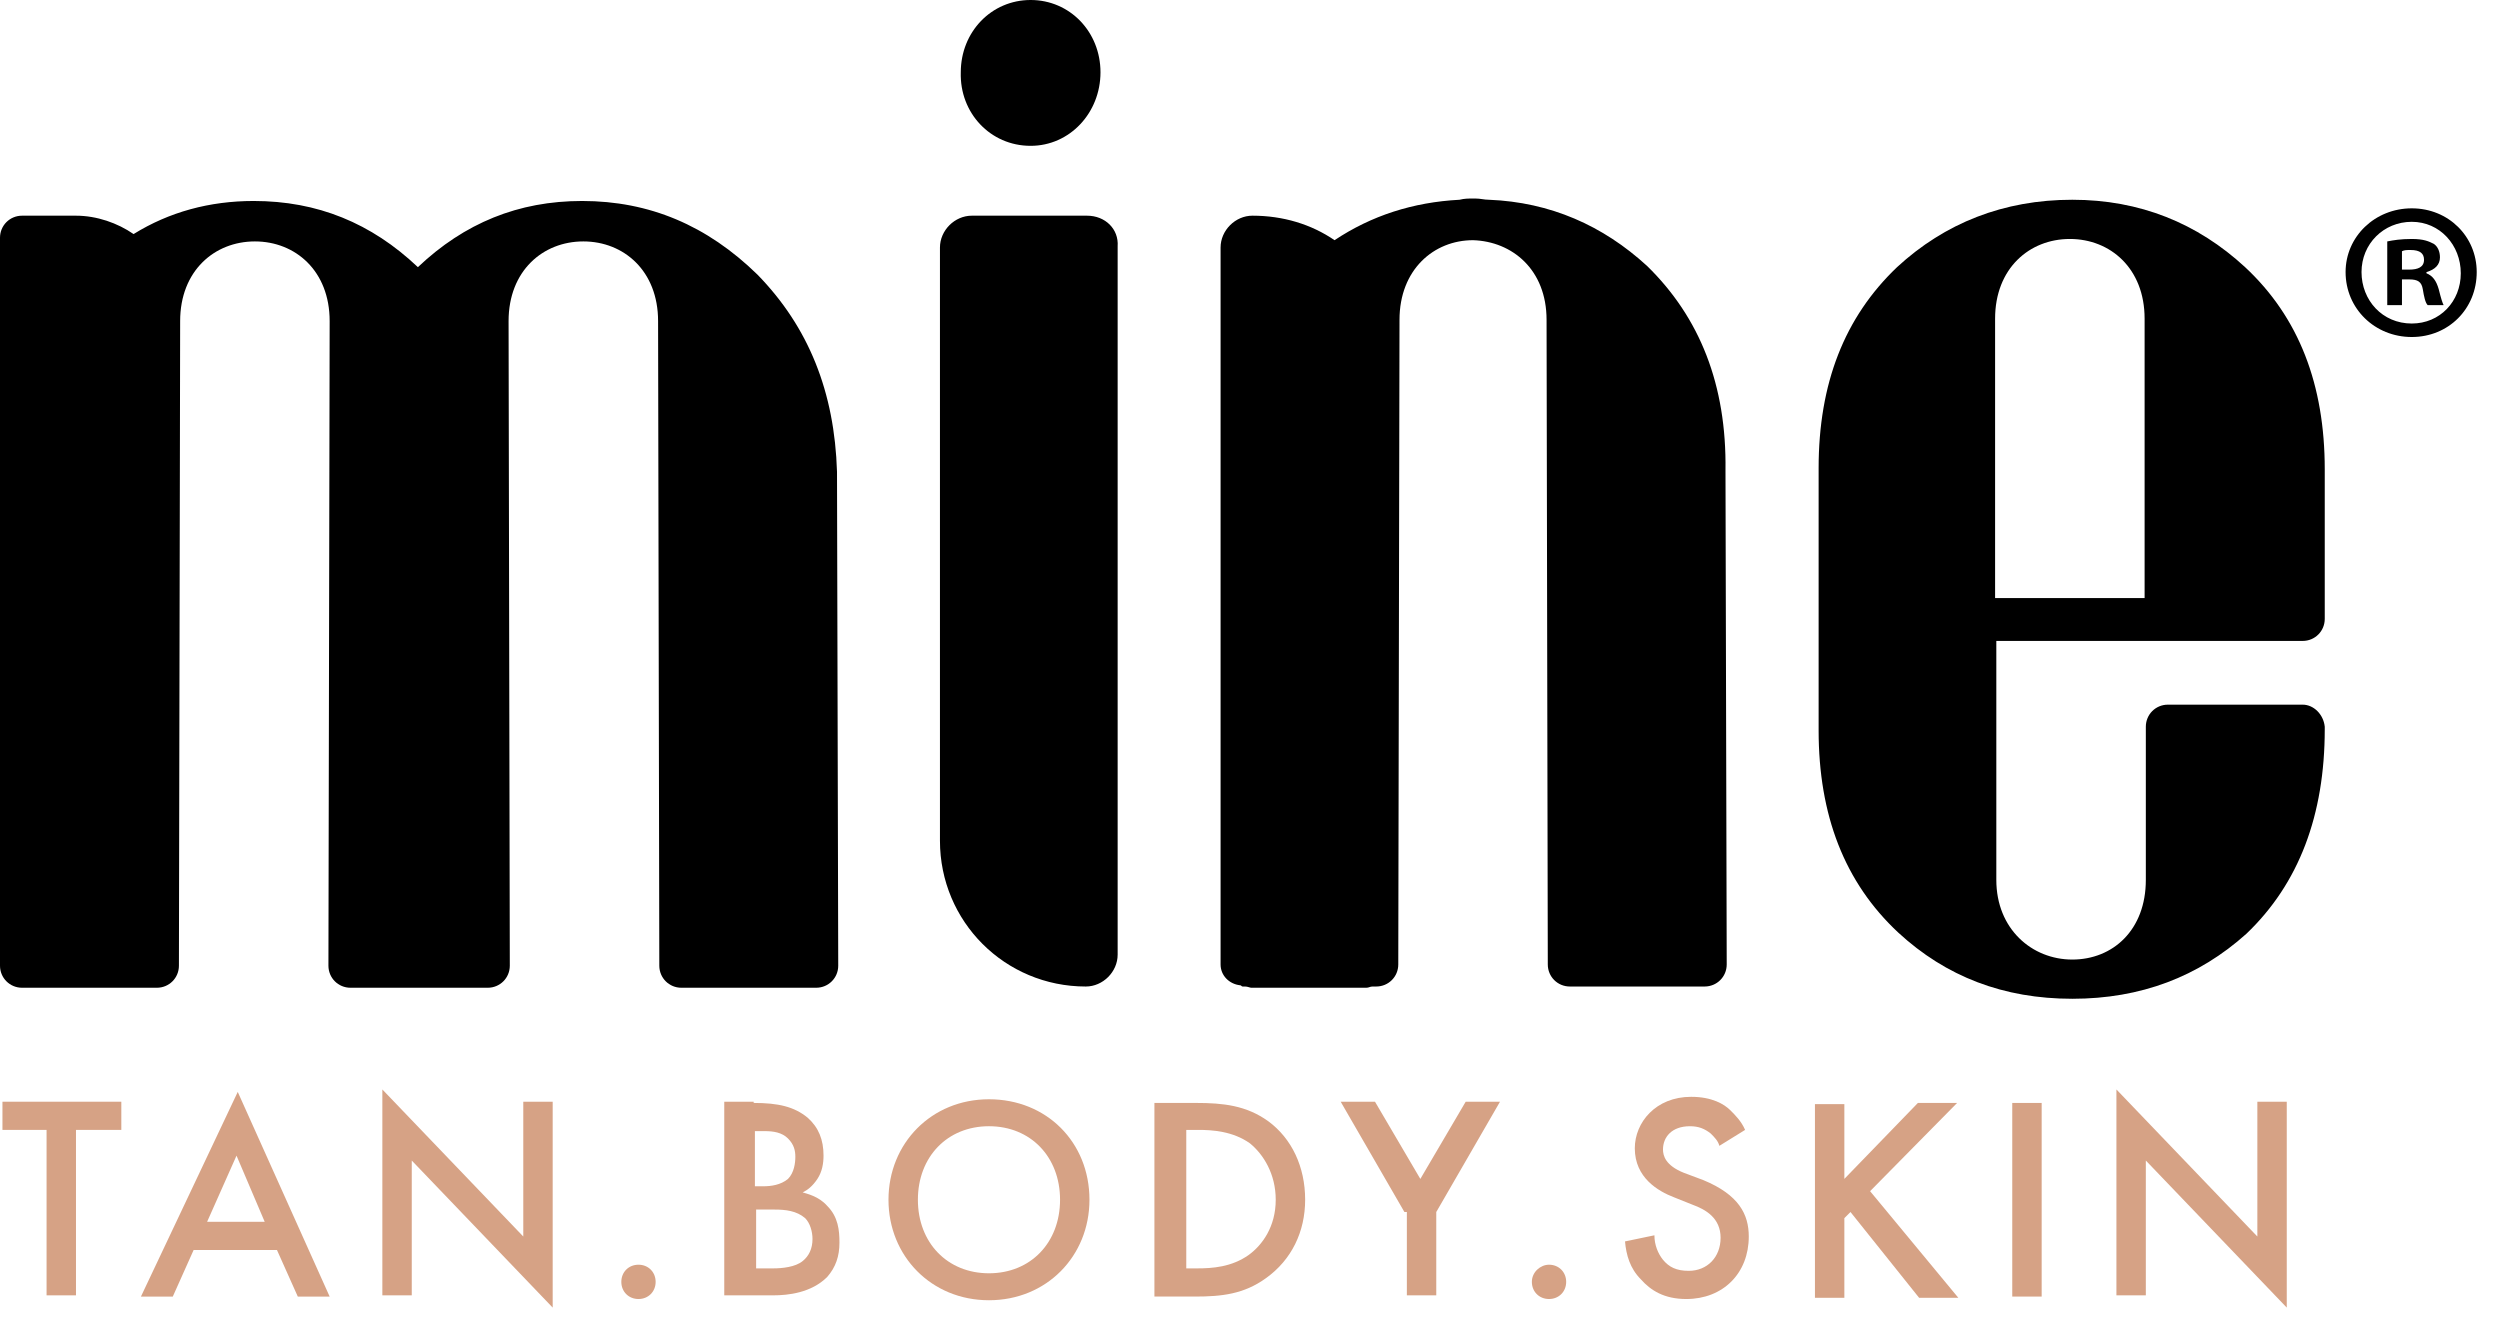
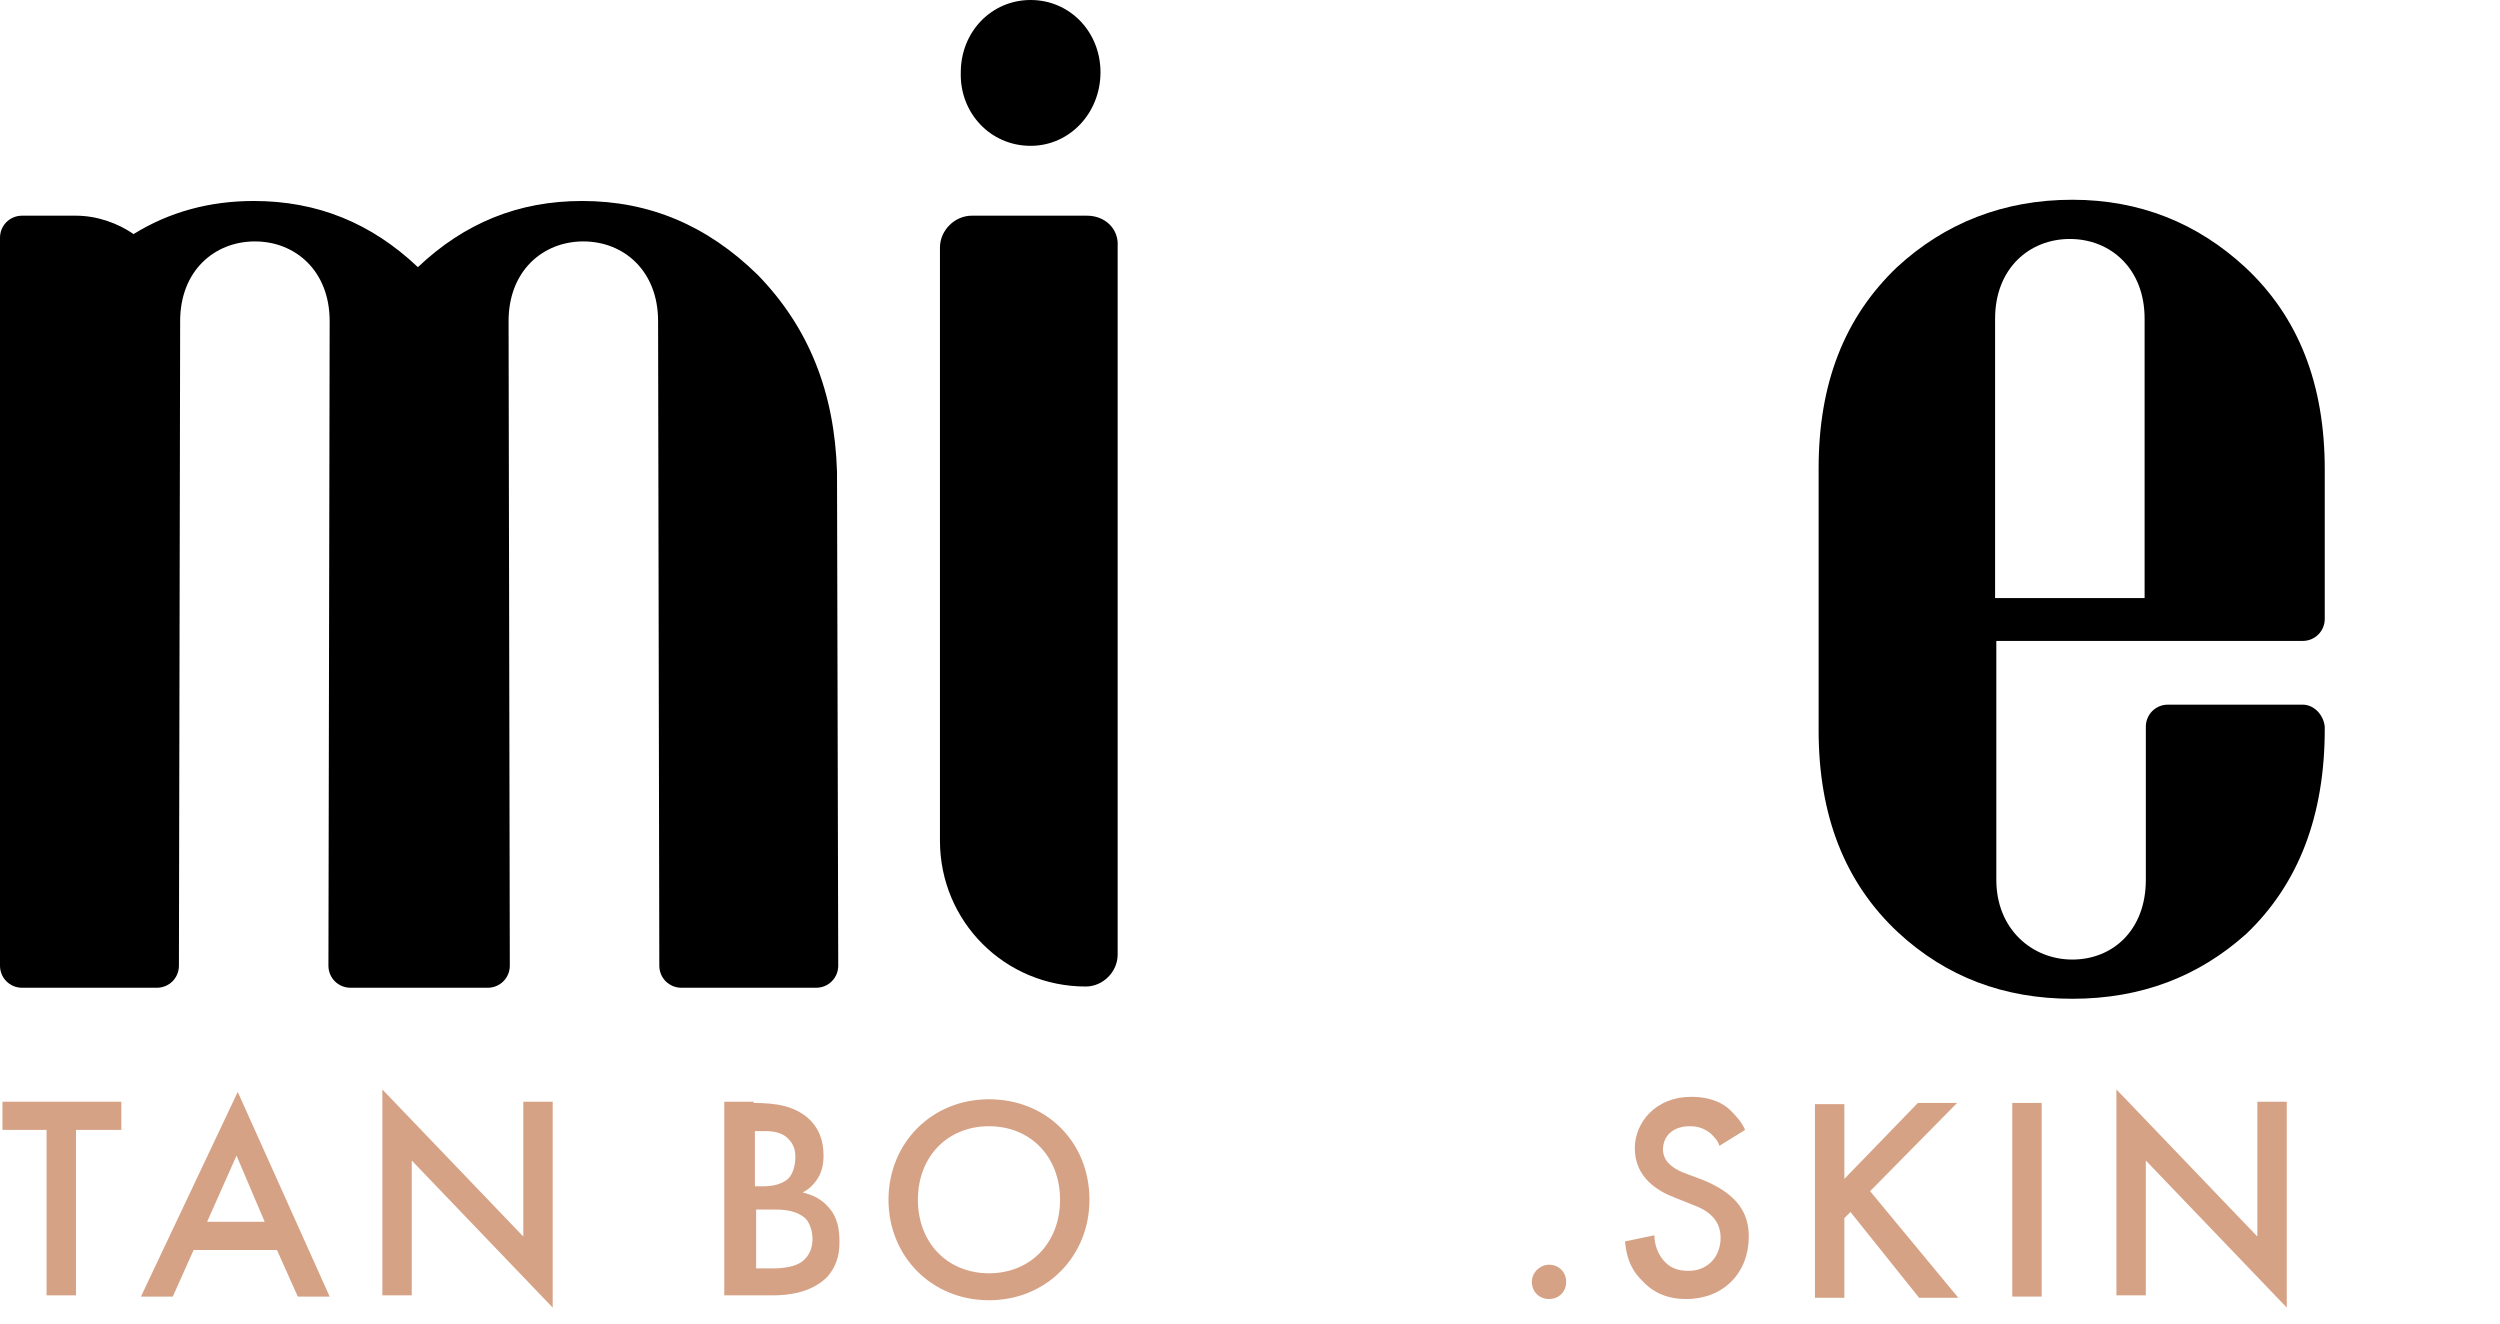
<svg xmlns="http://www.w3.org/2000/svg" width="204" height="108">
  <style type="text/css">.st0{fill:#D6A285;}</style>
  <g>
    <title>background</title>
    <rect fill="none" id="canvas_background" height="110" width="206" y="-1" x="-1" />
  </g>
  <g>
    <title>Layer 1</title>
    <g id="svg_1">
      <g id="svg_2">
-         <path id="svg_3" d="m202.1,22.2c0,3 -2.3,5.3 -5.3,5.3c-3,0 -5.4,-2.3 -5.4,-5.3c0,-2.9 2.4,-5.2 5.4,-5.2c3,0 5.3,2.3 5.3,5.2zm-9.4,0c0,2.3 1.7,4.2 4.1,4.2c2.3,0 4,-1.8 4,-4.1c0,-2.3 -1.7,-4.2 -4,-4.2c-2.3,0 -4.1,1.8 -4.1,4.1zm3.3,2.7l-1.2,0l0,-5.2c0.5,-0.1 1.1,-0.2 2,-0.2c1,0 1.4,0.2 1.8,0.4c0.3,0.2 0.5,0.6 0.5,1.1c0,0.6 -0.4,1 -1.1,1.2l0,0.1c0.5,0.2 0.8,0.6 1,1.3c0.2,0.8 0.3,1.1 0.4,1.3l-1.3,0c-0.2,-0.2 -0.3,-0.7 -0.4,-1.3c-0.1,-0.6 -0.4,-0.8 -1.1,-0.8l-0.6,0l0,2.1zm0,-2.9l0.6,0c0.7,0 1.2,-0.2 1.2,-0.8c0,-0.5 -0.3,-0.8 -1.1,-0.8c-0.3,0 -0.5,0 -0.7,0.1l0,1.5z" />
        <path id="svg_4" d="m187.9,57.5l-1.1,0l-9.9,0c-1,0 -1.8,0.8 -1.8,1.8l0,12.5c0,4.1 -2.7,6.5 -6,6.5c-3.3,0 -6.2,-2.5 -6.2,-6.5l0,-19.5l25,0c1,0 1.8,-0.8 1.8,-1.8l0,-12.2c0,-6.9 -2.1,-12.4 -6.5,-16.5c-3.9,-3.6 -8.6,-5.5 -14.1,-5.5c-5.6,0 -10.4,1.9 -14.3,5.5c-4.3,4.1 -6.4,9.5 -6.4,16.4l0,21.4c0,6.9 2.1,12.4 6.5,16.5c3.9,3.6 8.6,5.4 14.2,5.4c5.6,0 10.3,-1.8 14.2,-5.3c4.3,-4.1 6.4,-9.7 6.4,-16.7l0,-0.2c-0.1,-1 -0.9,-1.8 -1.8,-1.8zm-25.1,-31.5c0,-4.1 2.8,-6.5 6.1,-6.5c3.3,0 6.1,2.4 6.1,6.5l0,22.8l-12.2,0l0,-22.8z" />
        <path id="svg_5" d="m84.1,11.9c3.2,0 5.7,-2.7 5.7,-6c0,-3.3 -2.5,-5.9 -5.7,-5.9c-3.2,0 -5.7,2.6 -5.7,5.9c-0.1,3.3 2.4,6 5.7,6z" />
        <path id="svg_6" d="m61.8,22.4c-4.1,-4 -8.8,-6 -14.3,-6c-5.2,0 -9.6,1.8 -13.4,5.4c-3.8,-3.6 -8.2,-5.4 -13.4,-5.4c-3.6,0 -6.9,0.9 -9.8,2.7c-1.3,-0.9 -3,-1.5 -4.7,-1.5l-4.4,0c-1,0 -1.8,0.8 -1.8,1.8l0,2.4l0,1.5l0,32.9l0,22.6c0,1 0.8,1.8 1.8,1.8l11,0c1,0 1.8,-0.8 1.8,-1.8l0.1,-52.6c0,-4.1 2.8,-6.5 6.1,-6.5c3.3,0 6.1,2.4 6.1,6.5l-0.1,52.6c0,1 0.8,1.8 1.8,1.8l5.5,0l0,0l0.1,0l0.1,0l0,0l5.5,0c1,0 1.8,-0.8 1.8,-1.8l-0.1,-52.6c0,-4.1 2.8,-6.5 6.1,-6.5c3.3,0 6.1,2.4 6.1,6.5l0.1,52.6c0,1 0.8,1.8 1.8,1.8l11,0c1,0 1.8,-0.8 1.8,-1.8l-0.1,-40.3c-0.2,-6.5 -2.3,-11.8 -6.5,-16.1z" />
-         <path id="svg_7" d="m134.4,21.7c-3.6,-3.3 -7.9,-5.2 -12.9,-5.4c-0.4,0 -0.7,-0.1 -1.1,-0.1c0,0 -0.1,0 -0.1,0c0,0 -0.1,0 -0.1,0c-0.4,0 -0.7,0 -1.1,0.1c-3.8,0.2 -7.2,1.3 -10.2,3.3c-1.9,-1.3 -4.2,-2 -6.7,-2c-1.4,0 -2.6,1.2 -2.6,2.6l0,57.8c0,0 0,0 0,0l0,0.7c0,0.9 0.7,1.6 1.6,1.7c0,0 0,0 0,0c0.1,0 0.1,0.1 0.2,0.1l0.2,0c0.2,0 0.4,0.1 0.5,0.1l9.4,0c0.2,0 0.3,-0.1 0.5,-0.1l0.3,0c1,0 1.8,-0.8 1.8,-1.8l0.1,-52.6c0,-4.1 2.8,-6.5 6,-6.5c3.2,0.1 6,2.4 6,6.5l0.1,52.6c0,1 0.8,1.8 1.8,1.8l11,0c1,0 1.8,-0.8 1.8,-1.8l-0.1,-40.3c0.1,-7 -2.1,-12.5 -6.4,-16.7z" />
        <path id="svg_8" d="m88.7,17.6l-9.4,0c-1.4,0 -2.6,1.2 -2.6,2.6l0,48.4c0,6.6 5.3,11.9 11.9,11.9c1.4,0 2.6,-1.2 2.6,-2.6l0,-57.8c0.1,-1.4 -1,-2.5 -2.5,-2.5z" />
      </g>
      <g id="svg_9">
        <path id="svg_10" d="m6.2,92.2l0,13.5l-2.4,0l0,-13.5l-3.6,0l0,-2.3l9.7,0l0,2.3l-3.7,0z" class="st0" />
        <path id="svg_11" d="m22.6,102l-6.8,0l-1.7,3.8l-2.6,0l7.9,-16.7l7.5,16.7l-2.6,0l-1.7,-3.8zm-1,-2.3l-2.3,-5.4l-2.4,5.4l4.7,0z" class="st0" />
        <path id="svg_12" d="m31.2,105.8l0,-16.9l11.5,12l0,-11l2.4,0l0,16.8l-11.5,-12l0,11l-2.4,0l0,0.1z" class="st0" />
-         <path id="svg_13" d="m52.1,103.2c0.8,0 1.4,0.6 1.4,1.4s-0.6,1.4 -1.4,1.4c-0.8,0 -1.4,-0.6 -1.4,-1.4s0.6,-1.4 1.4,-1.4z" class="st0" />
        <path id="svg_14" d="m61.5,90c2,0 3.3,0.3 4.4,1.2c0.9,0.8 1.3,1.8 1.3,3.1c0,0.6 -0.1,1.3 -0.5,1.9c-0.4,0.6 -0.8,0.9 -1.2,1.1c0.3,0.1 1.3,0.3 2,1.1c0.9,0.9 1,2 1,3c0,1.1 -0.3,2 -1,2.8c-1.3,1.3 -3.2,1.5 -4.4,1.5l-4,0l0,-15.8l2.4,0l0,0.1zm0.1,6.8l0.7,0c0.6,0 1.4,-0.1 2,-0.6c0.5,-0.5 0.6,-1.3 0.6,-1.8c0,-0.5 -0.1,-1 -0.6,-1.5c-0.5,-0.5 -1.2,-0.6 -1.9,-0.6l-0.8,0l0,4.5zm0,6.7l1.5,0c0.7,0 1.8,-0.1 2.4,-0.6c0.5,-0.4 0.8,-1 0.8,-1.8c0,-0.6 -0.2,-1.3 -0.6,-1.7c-0.7,-0.6 -1.6,-0.7 -2.5,-0.7l-1.5,0l0,4.8l-0.1,0z" class="st0" />
        <path id="svg_15" d="m88.9,97.9c0,4.6 -3.5,8.2 -8.2,8.2c-4.7,0 -8.2,-3.6 -8.2,-8.2c0,-4.6 3.5,-8.2 8.2,-8.2c4.7,0 8.2,3.5 8.2,8.2zm-2.4,0c0,-3.5 -2.4,-6 -5.8,-6c-3.4,0 -5.8,2.5 -5.8,6c0,3.5 2.4,6 5.8,6c3.4,0 5.8,-2.5 5.8,-6z" class="st0" />
-         <path id="svg_16" d="m97.6,90c2.2,0 4.1,0.2 5.9,1.5c1.9,1.4 3,3.7 3,6.4c0,2.6 -1.1,4.9 -3.2,6.4c-1.8,1.3 -3.6,1.5 -5.8,1.5l-3.3,0l0,-15.8l3.4,0zm-0.9,13.5l1,0c1.2,0 2.8,-0.1 4.2,-1.1c1.1,-0.8 2.2,-2.3 2.2,-4.5c0,-2.1 -1,-3.7 -2.1,-4.6c-1.4,-1 -3.1,-1.1 -4.2,-1.1l-1,0l0,11.3l-0.1,0z" class="st0" />
-         <path id="svg_17" d="m114.6,98.9l-5.2,-9l2.8,0l3.7,6.3l3.7,-6.3l2.8,0l-5.2,9l0,6.8l-2.4,0l0,-6.8l-0.2,0z" class="st0" />
        <path id="svg_18" d="m126.4,103.2c0.8,0 1.4,0.6 1.4,1.4s-0.6,1.4 -1.4,1.4c-0.8,0 -1.4,-0.6 -1.4,-1.4s0.7,-1.4 1.4,-1.4z" class="st0" />
        <path id="svg_19" d="m140.3,93.5c-0.1,-0.4 -0.4,-0.7 -0.7,-1c-0.5,-0.4 -1,-0.6 -1.7,-0.6c-1.5,0 -2.2,0.9 -2.2,1.9c0,0.5 0.2,1.3 1.7,1.9l1.6,0.6c2.9,1.2 3.7,2.8 3.7,4.6c0,3 -2.1,5.1 -5.1,5.1c-1.8,0 -2.9,-0.7 -3.7,-1.6c-0.9,-0.9 -1.2,-2 -1.3,-3.1l2.4,-0.5c0,0.8 0.3,1.5 0.7,2c0.5,0.6 1.1,0.9 2.1,0.9c1.5,0 2.6,-1.1 2.6,-2.7c0,-1.6 -1.2,-2.3 -2.3,-2.7l-1.5,-0.6c-1.3,-0.5 -3.2,-1.6 -3.2,-4c0,-2.1 1.7,-4.2 4.6,-4.2c1.7,0 2.7,0.6 3.2,1.1c0.4,0.4 0.9,0.9 1.2,1.6l-2.1,1.3z" class="st0" />
        <path id="svg_20" d="m150.4,96.3l6.1,-6.3l3.2,0l-7.1,7.2l7.2,8.7l-3.2,0l-5.6,-7l-0.5,0.5l0,6.5l-2.4,0l0,-15.8l2.4,0l0,6.2l-0.1,0z" class="st0" />
        <path id="svg_21" d="m166.6,90l0,15.8l-2.4,0l0,-15.8l2.4,0z" class="st0" />
        <path id="svg_22" d="m172.7,105.8l0,-16.9l11.5,12l0,-11l2.4,0l0,16.8l-11.5,-12l0,11l-2.4,0l0,0.1z" class="st0" />
      </g>
    </g>
  </g>
</svg>